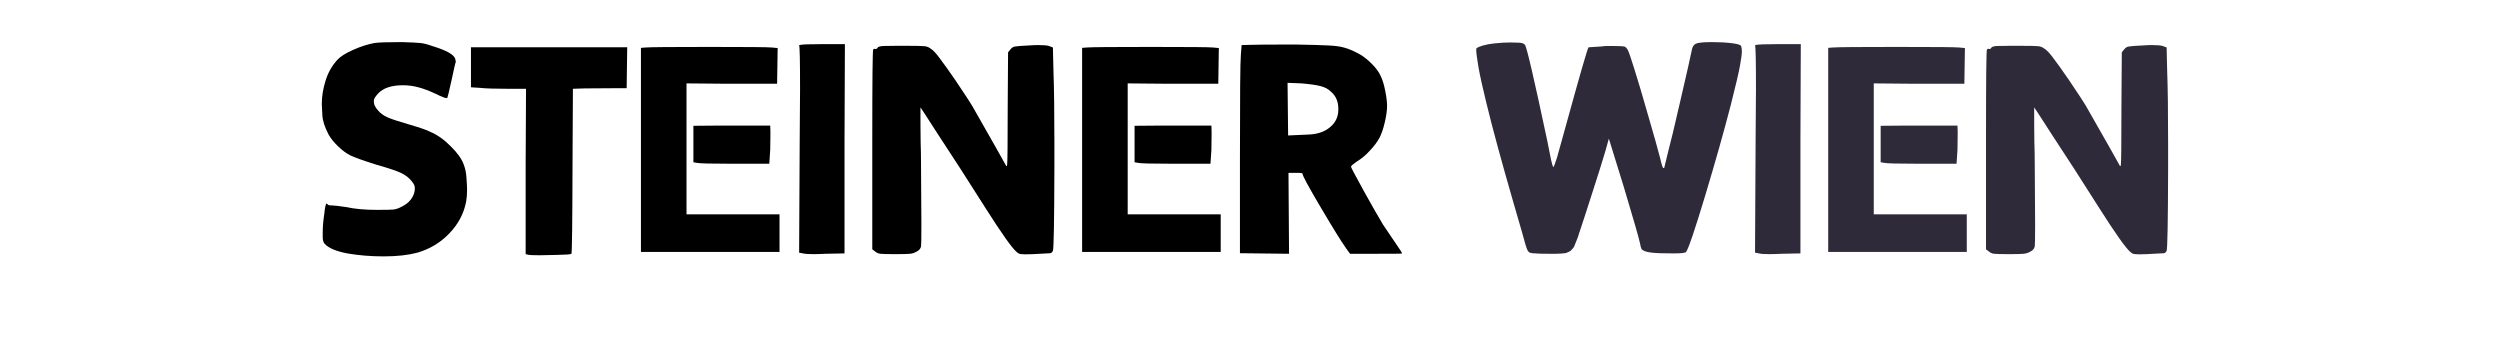
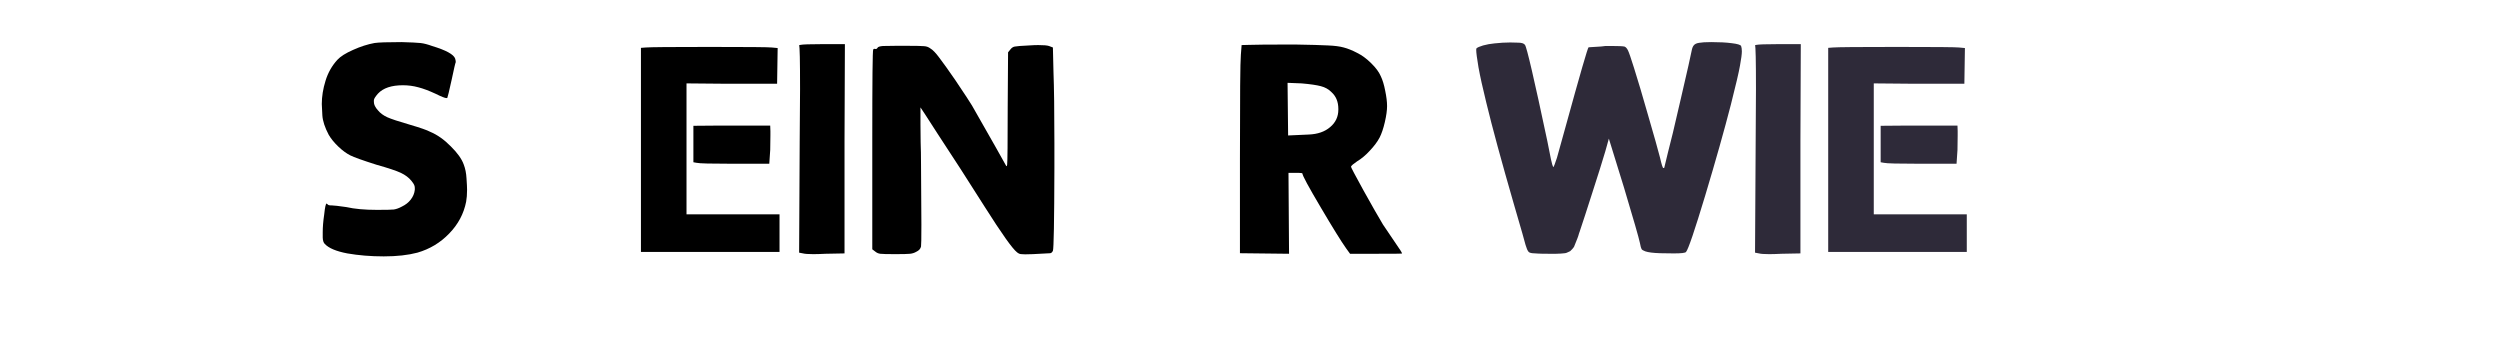
<svg xmlns="http://www.w3.org/2000/svg" version="1.0" preserveAspectRatio="xMidYMid meet" height="40" viewBox="0 0 210 30" zoomAndPan="magnify" width="280">
  <defs>
    <g />
  </defs>
  <g fill-opacity="1" fill="#000000">
    <g transform="translate(26.078, 21.317)">
      <g>
        <path d="M 5.375 -17.703 C 5.707 -17.754 6.469 -17.781 7.656 -17.781 C 8.445 -17.758 8.977 -17.734 9.25 -17.703 C 9.531 -17.672 9.852 -17.586 10.219 -17.453 C 11.395 -17.098 12.039 -16.742 12.156 -16.391 C 12.188 -16.273 12.203 -16.191 12.203 -16.141 C 12.203 -16.129 12.203 -16.113 12.203 -16.094 C 12.172 -16.039 12.055 -15.547 11.859 -14.609 C 11.648 -13.66 11.531 -13.16 11.5 -13.109 C 11.5 -13.086 11.473 -13.078 11.422 -13.078 C 11.305 -13.078 11.004 -13.195 10.516 -13.438 C 9.961 -13.695 9.477 -13.879 9.062 -13.984 C 8.645 -14.098 8.211 -14.156 7.766 -14.156 C 6.805 -14.156 6.109 -13.922 5.672 -13.453 C 5.453 -13.203 5.336 -13.02 5.328 -12.906 C 5.328 -12.801 5.328 -12.75 5.328 -12.75 C 5.328 -12.531 5.441 -12.297 5.672 -12.047 C 5.859 -11.816 6.117 -11.625 6.453 -11.469 C 6.785 -11.32 7.414 -11.113 8.344 -10.844 C 9.238 -10.582 9.805 -10.383 10.047 -10.25 C 10.648 -10 11.227 -9.594 11.781 -9.031 C 12.344 -8.477 12.707 -7.969 12.875 -7.5 C 13.008 -7.156 13.086 -6.766 13.109 -6.328 C 13.141 -5.891 13.156 -5.57 13.156 -5.375 C 13.156 -4.988 13.129 -4.656 13.078 -4.375 C 12.879 -3.363 12.406 -2.473 11.656 -1.703 C 10.914 -0.93 10.023 -0.395 8.984 -0.094 C 8.203 0.113 7.258 0.219 6.156 0.219 C 5.051 0.219 4.031 0.133 3.094 -0.031 C 2.164 -0.207 1.535 -0.473 1.203 -0.828 C 1.098 -0.93 1.039 -1.109 1.031 -1.359 C 1.031 -1.617 1.031 -1.77 1.031 -1.812 C 1.031 -2.238 1.07 -2.738 1.156 -3.312 C 1.219 -3.914 1.285 -4.219 1.359 -4.219 C 1.367 -4.219 1.398 -4.191 1.453 -4.141 C 1.504 -4.086 1.586 -4.062 1.703 -4.062 C 1.734 -4.062 1.77 -4.062 1.812 -4.062 C 1.957 -4.062 2.359 -4.016 3.016 -3.922 C 3.703 -3.766 4.555 -3.688 5.578 -3.688 C 6.328 -3.688 6.801 -3.695 7 -3.719 C 7.207 -3.75 7.438 -3.832 7.688 -3.969 C 7.988 -4.113 8.234 -4.305 8.422 -4.547 C 8.617 -4.797 8.734 -5.07 8.766 -5.375 C 8.766 -5.426 8.766 -5.477 8.766 -5.531 C 8.766 -5.613 8.75 -5.691 8.719 -5.766 C 8.695 -5.836 8.617 -5.957 8.484 -6.125 C 8.266 -6.395 7.969 -6.617 7.594 -6.797 C 7.219 -6.973 6.531 -7.203 5.531 -7.484 C 4.383 -7.848 3.656 -8.109 3.344 -8.266 C 3.02 -8.43 2.68 -8.68 2.328 -9.016 C 1.984 -9.348 1.719 -9.676 1.531 -10 C 1.207 -10.613 1.031 -11.156 1 -11.625 C 0.969 -12.094 0.953 -12.41 0.953 -12.578 C 0.953 -13.203 1.055 -13.852 1.266 -14.531 C 1.473 -15.207 1.805 -15.797 2.266 -16.297 C 2.523 -16.578 2.961 -16.852 3.578 -17.125 C 4.203 -17.406 4.801 -17.598 5.375 -17.703 Z M 5.375 -17.703" />
      </g>
    </g>
  </g>
  <g fill-opacity="1" fill="#000000">
    <g transform="translate(38.983, 21.317)">
      <g>
-         <path d="M 5.172 0.031 L 5.172 -7.484 L 5.203 -13.859 L 3.641 -13.859 C 2.598 -13.859 1.82 -13.883 1.312 -13.938 L 0.578 -13.984 L 0.578 -17.344 L 13.703 -17.344 L 13.656 -13.906 L 12.453 -13.906 C 11.516 -13.906 10.742 -13.898 10.141 -13.891 L 9.141 -13.859 L 9.109 -7.531 C 9.098 -2.57 9.066 -0.062 9.016 0 C 8.961 0.051 8.566 0.082 7.828 0.094 C 7.098 0.113 6.598 0.125 6.328 0.125 C 5.805 0.125 5.488 0.109 5.375 0.078 Z M 5.172 0.031" />
-       </g>
+         </g>
    </g>
  </g>
  <g fill-opacity="1" fill="#000000">
    <g transform="translate(52.089, 21.317)">
      <g>
        <path d="M 2.156 -17.328 C 2.508 -17.359 4.297 -17.375 7.516 -17.375 C 10.742 -17.375 12.484 -17.359 12.734 -17.328 L 13.234 -17.281 L 13.188 -14.281 L 9.016 -14.281 L 5.578 -14.312 L 5.578 -3.312 L 13.391 -3.312 L 13.391 -0.156 L 1.75 -0.156 L 1.75 -17.297 Z M 8.109 -10.766 L 8.391 -10.766 C 8.484 -10.766 8.57 -10.766 8.656 -10.766 L 8.844 -10.766 C 8.926 -10.766 9 -10.766 9.062 -10.766 L 9.312 -10.766 C 9.363 -10.766 9.414 -10.766 9.469 -10.766 L 9.609 -10.766 C 9.66 -10.766 9.707 -10.766 9.75 -10.766 L 10.141 -10.766 C 10.172 -10.766 10.211 -10.766 10.266 -10.766 L 10.375 -10.766 C 10.406 -10.766 10.438 -10.766 10.469 -10.766 L 11.344 -10.766 C 11.363 -10.766 11.383 -10.766 11.406 -10.766 L 12.609 -10.766 L 12.625 -10.312 C 12.625 -10.195 12.625 -10.066 12.625 -9.922 C 12.625 -9.598 12.617 -9.195 12.609 -8.719 L 12.531 -7.562 L 9.438 -7.562 C 7.645 -7.562 6.641 -7.586 6.422 -7.641 L 6.156 -7.688 L 6.156 -10.75 Z M 8.109 -10.766" />
      </g>
    </g>
  </g>
  <g fill-opacity="1" fill="#000000">
    <g transform="translate(65.346, 21.317)">
      <g>
        <path d="M 1.781 -17.5 C 1.781 -17.52 1.816 -17.535 1.891 -17.547 C 2.066 -17.586 2.66 -17.609 3.672 -17.609 L 5.625 -17.609 L 5.594 -9.484 L 5.594 -0.031 L 4 0 C 3.594 0.02 3.25 0.031 2.969 0.031 C 2.539 0.031 2.254 0.008 2.109 -0.031 L 1.781 -0.094 L 1.828 -9.391 C 1.848 -11.16 1.859 -12.641 1.859 -13.828 C 1.859 -16.223 1.832 -17.445 1.781 -17.5 Z M 1.781 -17.5" />
      </g>
    </g>
  </g>
  <g fill-opacity="1" fill="#000000">
    <g transform="translate(71.522, 21.317)">
      <g>
        <path d="M 2.641 -17.453 C 2.867 -17.461 3.242 -17.469 3.766 -17.469 C 4.035 -17.469 4.336 -17.469 4.672 -17.469 C 5.441 -17.469 5.922 -17.457 6.109 -17.438 C 6.305 -17.426 6.477 -17.363 6.625 -17.25 C 6.832 -17.133 7.086 -16.867 7.391 -16.453 C 7.703 -16.047 8.145 -15.426 8.719 -14.594 C 9.531 -13.383 10 -12.672 10.125 -12.453 C 11.844 -9.441 12.797 -7.758 12.984 -7.406 C 12.992 -7.375 13.008 -7.359 13.031 -7.359 C 13.051 -7.359 13.066 -7.398 13.078 -7.484 C 13.109 -7.734 13.125 -9.336 13.125 -12.297 L 13.156 -16.922 L 13.359 -17.172 C 13.461 -17.305 13.582 -17.383 13.719 -17.406 C 13.863 -17.438 14.266 -17.469 14.922 -17.5 C 15.211 -17.52 15.469 -17.531 15.688 -17.531 C 16.145 -17.531 16.445 -17.504 16.594 -17.453 L 16.922 -17.328 L 16.969 -15.312 C 17.02 -13.977 17.047 -11.977 17.047 -9.312 C 17.047 -8.645 17.047 -7.938 17.047 -7.188 C 17.035 -2.719 16.992 -0.406 16.922 -0.25 C 16.867 -0.133 16.797 -0.066 16.703 -0.047 C 16.566 -0.035 16.078 -0.008 15.234 0.031 C 14.973 0.039 14.758 0.047 14.594 0.047 C 14.508 0.047 14.406 0.039 14.281 0.031 C 14.156 0.031 14.031 -0.02 13.906 -0.125 C 13.52 -0.426 12.625 -1.688 11.219 -3.906 C 9.812 -6.133 8.488 -8.188 7.25 -10.062 C 6.301 -11.539 5.816 -12.285 5.797 -12.297 C 5.797 -12.285 5.797 -12.281 5.797 -12.281 C 5.797 -12.258 5.797 -12.25 5.797 -12.25 L 5.797 -12.234 C 5.797 -12.211 5.797 -12.203 5.797 -12.203 L 5.797 -12.031 C 5.797 -12.031 5.797 -12.02 5.797 -12 L 5.797 -11.922 C 5.797 -11.91 5.797 -11.895 5.797 -11.875 L 5.797 -11.859 C 5.797 -11.836 5.797 -11.828 5.797 -11.828 L 5.797 -11.797 C 5.797 -11.766 5.797 -11.734 5.797 -11.703 L 5.797 -11.672 C 5.797 -11.66 5.797 -11.645 5.797 -11.625 L 5.797 -11.531 C 5.797 -11.508 5.797 -11.484 5.797 -11.453 L 5.797 -11.078 C 5.797 -11.055 5.797 -11.035 5.797 -11.016 L 5.797 -10.891 C 5.797 -10.422 5.801 -9.914 5.812 -9.375 C 5.832 -8.832 5.844 -8.203 5.844 -7.484 C 5.863 -5.254 5.875 -3.57 5.875 -2.438 C 5.875 -1.281 5.863 -0.672 5.844 -0.609 C 5.801 -0.422 5.672 -0.273 5.453 -0.172 C 5.297 -0.078 5.117 -0.02 4.922 0 C 4.734 0.02 4.32 0.031 3.688 0.031 C 3 0.031 2.578 0.02 2.422 0 C 2.266 -0.02 2.129 -0.078 2.016 -0.172 L 1.75 -0.375 L 1.75 -9.609 C 1.75 -14.586 1.773 -17.102 1.828 -17.156 C 1.848 -17.195 1.883 -17.219 1.938 -17.219 C 1.945 -17.219 1.973 -17.211 2.016 -17.203 C 2.023 -17.203 2.039 -17.203 2.062 -17.203 C 2.113 -17.203 2.156 -17.234 2.188 -17.297 C 2.219 -17.379 2.367 -17.43 2.641 -17.453 Z M 2.641 -17.453" />
      </g>
    </g>
  </g>
  <g fill-opacity="1" fill="#000000">
    <g transform="translate(89.148, 21.317)">
      <g>
-         <path d="M 2.156 -17.328 C 2.508 -17.359 4.297 -17.375 7.516 -17.375 C 10.742 -17.375 12.484 -17.359 12.734 -17.328 L 13.234 -17.281 L 13.188 -14.281 L 9.016 -14.281 L 5.578 -14.312 L 5.578 -3.312 L 13.391 -3.312 L 13.391 -0.156 L 1.75 -0.156 L 1.75 -17.297 Z M 8.109 -10.766 L 8.391 -10.766 C 8.484 -10.766 8.57 -10.766 8.656 -10.766 L 8.844 -10.766 C 8.926 -10.766 9 -10.766 9.062 -10.766 L 9.312 -10.766 C 9.363 -10.766 9.414 -10.766 9.469 -10.766 L 9.609 -10.766 C 9.66 -10.766 9.707 -10.766 9.75 -10.766 L 10.141 -10.766 C 10.172 -10.766 10.211 -10.766 10.266 -10.766 L 10.375 -10.766 C 10.406 -10.766 10.438 -10.766 10.469 -10.766 L 11.344 -10.766 C 11.363 -10.766 11.383 -10.766 11.406 -10.766 L 12.609 -10.766 L 12.625 -10.312 C 12.625 -10.195 12.625 -10.066 12.625 -9.922 C 12.625 -9.598 12.617 -9.195 12.609 -8.719 L 12.531 -7.562 L 9.438 -7.562 C 7.645 -7.562 6.641 -7.586 6.422 -7.641 L 6.156 -7.688 L 6.156 -10.75 Z M 8.109 -10.766" />
-       </g>
+         </g>
    </g>
  </g>
  <g fill-opacity="1" fill="#000000">
    <g transform="translate(102.405, 21.317)">
      <g>
        <path d="M 2.484 -17.547 C 2.891 -17.566 4.18 -17.578 6.359 -17.578 C 7.68 -17.555 8.613 -17.531 9.156 -17.5 C 9.695 -17.477 10.133 -17.422 10.469 -17.328 C 10.801 -17.242 11.176 -17.094 11.594 -16.875 C 12 -16.676 12.395 -16.383 12.781 -16 C 13.164 -15.625 13.43 -15.266 13.578 -14.922 C 13.734 -14.598 13.859 -14.188 13.953 -13.688 C 14.055 -13.195 14.109 -12.77 14.109 -12.406 C 14.109 -12.051 14.047 -11.602 13.922 -11.062 C 13.797 -10.52 13.648 -10.086 13.484 -9.766 C 13.297 -9.41 13.02 -9.039 12.656 -8.656 C 12.301 -8.27 11.945 -7.973 11.594 -7.766 C 11.469 -7.68 11.348 -7.594 11.234 -7.5 C 11.129 -7.406 11.078 -7.344 11.078 -7.312 C 11.078 -7.258 11.426 -6.598 12.125 -5.328 C 12.832 -4.055 13.379 -3.098 13.766 -2.453 C 14.211 -1.785 14.562 -1.27 14.812 -0.906 C 15.176 -0.383 15.359 -0.098 15.359 -0.047 C 15.359 -0.047 15.352 -0.035 15.344 -0.016 C 15.344 -0.004 14.613 0 13.156 0 L 11 0 L 10.672 -0.453 C 10.266 -1.023 9.551 -2.176 8.531 -3.906 C 7.508 -5.633 7 -6.578 7 -6.734 C 7 -6.773 6.891 -6.797 6.672 -6.797 L 5.828 -6.797 L 5.875 0 L 1.75 -0.047 L 1.75 -7.984 C 1.75 -13.223 1.773 -16.133 1.828 -16.719 L 1.891 -17.531 Z M 5.797 -9.938 C 6.535 -9.977 7.113 -10.004 7.531 -10.016 C 8.281 -10.047 8.879 -10.254 9.328 -10.641 C 9.785 -11.023 10.016 -11.516 10.016 -12.109 C 10.016 -12.117 10.016 -12.141 10.016 -12.172 C 10.016 -12.766 9.82 -13.234 9.438 -13.578 C 9.207 -13.816 8.91 -13.984 8.547 -14.078 C 8.191 -14.172 7.656 -14.25 6.938 -14.312 L 5.75 -14.359 Z M 5.797 -9.938" />
      </g>
    </g>
  </g>
  <g fill-opacity="1" fill="#000000">
    <g transform="translate(117.143, 21.317)">
      <g />
    </g>
  </g>
  <g fill-opacity="1" fill="#2e2a39">
    <g transform="translate(123.472, 21.317)">
      <g>
        <path d="M 2.062 -17.672 C 2.531 -17.723 2.973 -17.75 3.391 -17.75 C 3.504 -17.75 3.719 -17.742 4.031 -17.734 C 4.344 -17.734 4.539 -17.672 4.625 -17.547 C 4.77 -17.379 5.395 -14.691 6.5 -9.484 C 6.75 -8.148 6.91 -7.426 6.984 -7.312 C 6.984 -7.289 6.988 -7.281 7 -7.281 C 7.039 -7.281 7.145 -7.539 7.312 -8.062 C 7.477 -8.625 7.711 -9.469 8.016 -10.594 C 9.254 -15.094 9.906 -17.344 9.969 -17.344 C 9.988 -17.344 10.062 -17.348 10.188 -17.359 C 10.312 -17.367 10.484 -17.379 10.703 -17.391 C 10.93 -17.398 11.156 -17.422 11.375 -17.453 C 11.594 -17.453 11.797 -17.453 11.984 -17.453 C 12.492 -17.453 12.828 -17.438 12.984 -17.406 C 13.098 -17.363 13.195 -17.254 13.281 -17.078 C 13.363 -16.91 13.531 -16.426 13.781 -15.625 C 14.102 -14.613 14.504 -13.266 14.984 -11.578 C 15.473 -9.898 15.801 -8.734 15.969 -8.078 C 16.102 -7.492 16.195 -7.203 16.25 -7.203 C 16.301 -7.203 16.328 -7.211 16.328 -7.234 C 16.328 -7.242 16.43 -7.676 16.641 -8.531 C 16.828 -9.207 17.188 -10.707 17.719 -13.031 C 18.258 -15.352 18.562 -16.691 18.625 -17.047 C 18.664 -17.266 18.727 -17.422 18.812 -17.516 C 18.895 -17.617 19.039 -17.688 19.25 -17.719 C 19.457 -17.758 19.801 -17.781 20.281 -17.781 C 20.957 -17.781 21.531 -17.75 22 -17.688 C 22.469 -17.633 22.727 -17.555 22.781 -17.453 C 22.82 -17.348 22.844 -17.195 22.844 -17 C 22.844 -16.758 22.789 -16.363 22.688 -15.812 C 22.594 -15.258 22.336 -14.164 21.922 -12.531 C 21.367 -10.375 20.648 -7.828 19.766 -4.891 C 18.879 -1.953 18.344 -0.375 18.156 -0.156 C 18.102 -0.07 17.758 -0.031 17.125 -0.031 C 16.957 -0.031 16.578 -0.035 15.984 -0.047 C 15.398 -0.066 14.984 -0.117 14.734 -0.203 C 14.566 -0.266 14.461 -0.328 14.422 -0.391 C 14.379 -0.461 14.332 -0.633 14.281 -0.906 C 14.195 -1.32 13.75 -2.879 12.938 -5.578 L 11.672 -9.672 L 11.375 -8.609 C 11.133 -7.785 10.773 -6.641 10.297 -5.172 C 9.828 -3.703 9.469 -2.598 9.219 -1.859 C 9.219 -1.836 9.207 -1.812 9.188 -1.781 C 9.125 -1.551 9.07 -1.391 9.031 -1.297 C 9 -1.203 8.945 -1.07 8.875 -0.906 C 8.812 -0.75 8.77 -0.645 8.75 -0.594 C 8.727 -0.551 8.676 -0.484 8.594 -0.391 C 8.508 -0.297 8.453 -0.238 8.422 -0.219 C 8.398 -0.207 8.332 -0.176 8.219 -0.125 C 8.113 -0.07 8.031 -0.047 7.969 -0.047 C 7.914 -0.047 7.805 -0.035 7.641 -0.016 C 7.484 -0.004 7.352 0 7.25 0 L 6.625 0 C 6.207 0 5.914 -0.004 5.75 -0.016 C 5.582 -0.023 5.414 -0.035 5.25 -0.047 C 5.082 -0.066 4.973 -0.109 4.922 -0.172 C 4.867 -0.242 4.828 -0.316 4.797 -0.391 C 4.766 -0.461 4.723 -0.582 4.672 -0.75 C 4.641 -0.906 4.312 -2.051 3.688 -4.188 C 2.656 -7.758 1.883 -10.598 1.375 -12.703 C 1.07 -13.941 0.852 -14.93 0.719 -15.672 C 0.594 -16.422 0.531 -16.895 0.531 -17.094 C 0.531 -17.176 0.535 -17.227 0.547 -17.25 C 0.629 -17.332 0.816 -17.414 1.109 -17.5 C 1.41 -17.582 1.727 -17.641 2.062 -17.672 Z M 2.062 -17.672" />
      </g>
    </g>
  </g>
  <g fill-opacity="1" fill="#2e2a39">
    <g transform="translate(145.642, 21.317)">
      <g>
-         <path d="M 1.781 -17.5 C 1.781 -17.52 1.816 -17.535 1.891 -17.547 C 2.066 -17.586 2.66 -17.609 3.672 -17.609 L 5.625 -17.609 L 5.594 -9.484 L 5.594 -0.031 L 4 0 C 3.594 0.02 3.25 0.031 2.969 0.031 C 2.539 0.031 2.254 0.008 2.109 -0.031 L 1.781 -0.094 L 1.828 -9.391 C 1.848 -11.16 1.859 -12.641 1.859 -13.828 C 1.859 -16.223 1.832 -17.445 1.781 -17.5 Z M 1.781 -17.5" />
+         <path d="M 1.781 -17.5 C 1.781 -17.52 1.816 -17.535 1.891 -17.547 C 2.066 -17.586 2.66 -17.609 3.672 -17.609 L 5.625 -17.609 L 5.594 -9.484 L 5.594 -0.031 L 4 0 C 3.594 0.02 3.25 0.031 2.969 0.031 C 2.539 0.031 2.254 0.008 2.109 -0.031 L 1.781 -0.094 C 1.848 -11.16 1.859 -12.641 1.859 -13.828 C 1.859 -16.223 1.832 -17.445 1.781 -17.5 Z M 1.781 -17.5" />
      </g>
    </g>
  </g>
  <g fill-opacity="1" fill="#2e2a39">
    <g transform="translate(151.819, 21.317)">
      <g>
        <path d="M 2.156 -17.328 C 2.508 -17.359 4.297 -17.375 7.516 -17.375 C 10.742 -17.375 12.484 -17.359 12.734 -17.328 L 13.234 -17.281 L 13.188 -14.281 L 9.016 -14.281 L 5.578 -14.312 L 5.578 -3.312 L 13.391 -3.312 L 13.391 -0.156 L 1.75 -0.156 L 1.75 -17.297 Z M 8.109 -10.766 L 8.391 -10.766 C 8.484 -10.766 8.57 -10.766 8.656 -10.766 L 8.844 -10.766 C 8.926 -10.766 9 -10.766 9.062 -10.766 L 9.312 -10.766 C 9.363 -10.766 9.414 -10.766 9.469 -10.766 L 9.609 -10.766 C 9.66 -10.766 9.707 -10.766 9.75 -10.766 L 10.141 -10.766 C 10.172 -10.766 10.211 -10.766 10.266 -10.766 L 10.375 -10.766 C 10.406 -10.766 10.438 -10.766 10.469 -10.766 L 11.344 -10.766 C 11.363 -10.766 11.383 -10.766 11.406 -10.766 L 12.609 -10.766 L 12.625 -10.312 C 12.625 -10.195 12.625 -10.066 12.625 -9.922 C 12.625 -9.598 12.617 -9.195 12.609 -8.719 L 12.531 -7.562 L 9.438 -7.562 C 7.645 -7.562 6.641 -7.586 6.422 -7.641 L 6.156 -7.688 L 6.156 -10.75 Z M 8.109 -10.766" />
      </g>
    </g>
  </g>
  <g fill-opacity="1" fill="#2e2a39">
    <g transform="translate(165.075, 21.317)">
      <g>
-         <path d="M 2.641 -17.453 C 2.867 -17.461 3.242 -17.469 3.766 -17.469 C 4.035 -17.469 4.336 -17.469 4.672 -17.469 C 5.441 -17.469 5.922 -17.457 6.109 -17.438 C 6.305 -17.426 6.477 -17.363 6.625 -17.25 C 6.832 -17.133 7.086 -16.867 7.391 -16.453 C 7.703 -16.047 8.145 -15.426 8.719 -14.594 C 9.531 -13.383 10 -12.672 10.125 -12.453 C 11.844 -9.441 12.797 -7.758 12.984 -7.406 C 12.992 -7.375 13.008 -7.359 13.031 -7.359 C 13.051 -7.359 13.066 -7.398 13.078 -7.484 C 13.109 -7.734 13.125 -9.336 13.125 -12.297 L 13.156 -16.922 L 13.359 -17.172 C 13.461 -17.305 13.582 -17.383 13.719 -17.406 C 13.863 -17.438 14.266 -17.469 14.922 -17.5 C 15.211 -17.52 15.469 -17.531 15.688 -17.531 C 16.145 -17.531 16.445 -17.504 16.594 -17.453 L 16.922 -17.328 L 16.969 -15.312 C 17.02 -13.977 17.047 -11.977 17.047 -9.312 C 17.047 -8.645 17.047 -7.938 17.047 -7.188 C 17.035 -2.719 16.992 -0.406 16.922 -0.25 C 16.867 -0.133 16.797 -0.066 16.703 -0.047 C 16.566 -0.035 16.078 -0.008 15.234 0.031 C 14.973 0.039 14.758 0.047 14.594 0.047 C 14.508 0.047 14.406 0.039 14.281 0.031 C 14.156 0.031 14.031 -0.02 13.906 -0.125 C 13.52 -0.426 12.625 -1.688 11.219 -3.906 C 9.812 -6.133 8.488 -8.188 7.25 -10.062 C 6.301 -11.539 5.816 -12.285 5.797 -12.297 C 5.797 -12.285 5.797 -12.281 5.797 -12.281 C 5.797 -12.258 5.797 -12.25 5.797 -12.25 L 5.797 -12.234 C 5.797 -12.211 5.797 -12.203 5.797 -12.203 L 5.797 -12.031 C 5.797 -12.031 5.797 -12.02 5.797 -12 L 5.797 -11.922 C 5.797 -11.91 5.797 -11.895 5.797 -11.875 L 5.797 -11.859 C 5.797 -11.836 5.797 -11.828 5.797 -11.828 L 5.797 -11.797 C 5.797 -11.766 5.797 -11.734 5.797 -11.703 L 5.797 -11.672 C 5.797 -11.66 5.797 -11.645 5.797 -11.625 L 5.797 -11.531 C 5.797 -11.508 5.797 -11.484 5.797 -11.453 L 5.797 -11.078 C 5.797 -11.055 5.797 -11.035 5.797 -11.016 L 5.797 -10.891 C 5.797 -10.422 5.801 -9.914 5.812 -9.375 C 5.832 -8.832 5.844 -8.203 5.844 -7.484 C 5.863 -5.254 5.875 -3.57 5.875 -2.438 C 5.875 -1.281 5.863 -0.672 5.844 -0.609 C 5.801 -0.422 5.672 -0.273 5.453 -0.172 C 5.297 -0.078 5.117 -0.02 4.922 0 C 4.734 0.02 4.32 0.031 3.688 0.031 C 3 0.031 2.578 0.02 2.422 0 C 2.266 -0.02 2.129 -0.078 2.016 -0.172 L 1.75 -0.375 L 1.75 -9.609 C 1.75 -14.586 1.773 -17.102 1.828 -17.156 C 1.848 -17.195 1.883 -17.219 1.938 -17.219 C 1.945 -17.219 1.973 -17.211 2.016 -17.203 C 2.023 -17.203 2.039 -17.203 2.062 -17.203 C 2.113 -17.203 2.156 -17.234 2.188 -17.297 C 2.219 -17.379 2.367 -17.43 2.641 -17.453 Z M 2.641 -17.453" />
-       </g>
+         </g>
    </g>
  </g>
</svg>